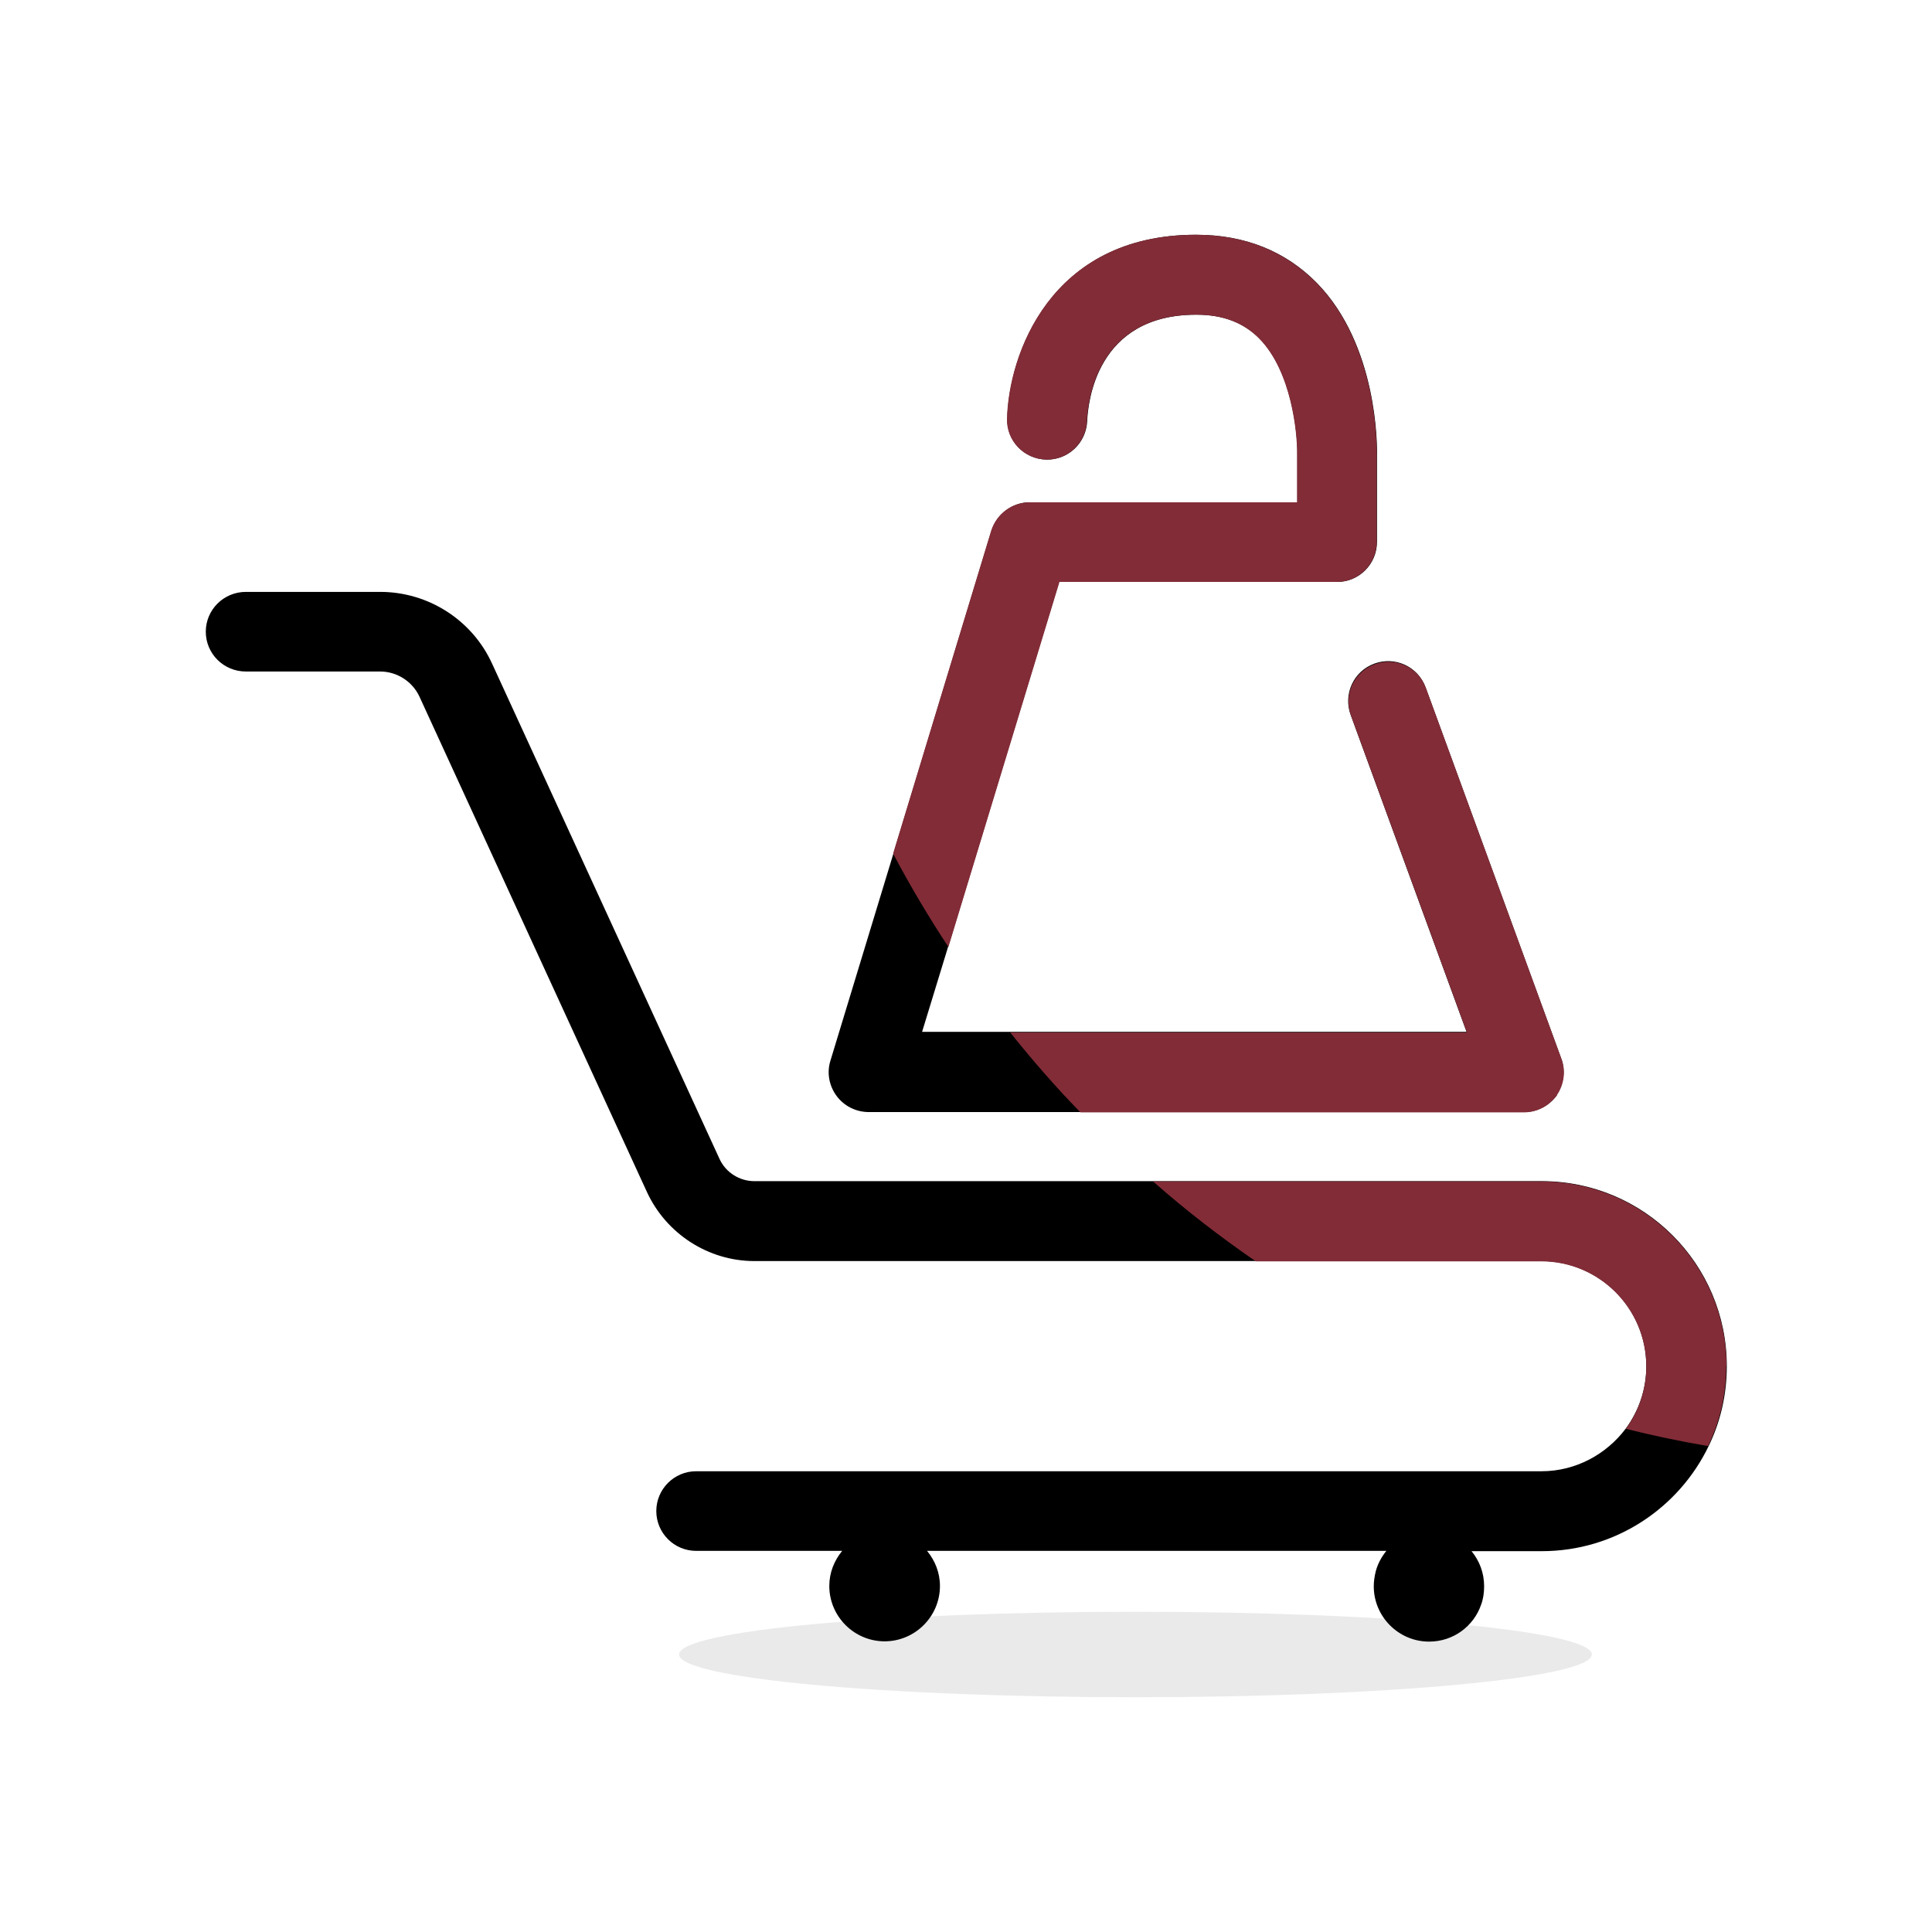
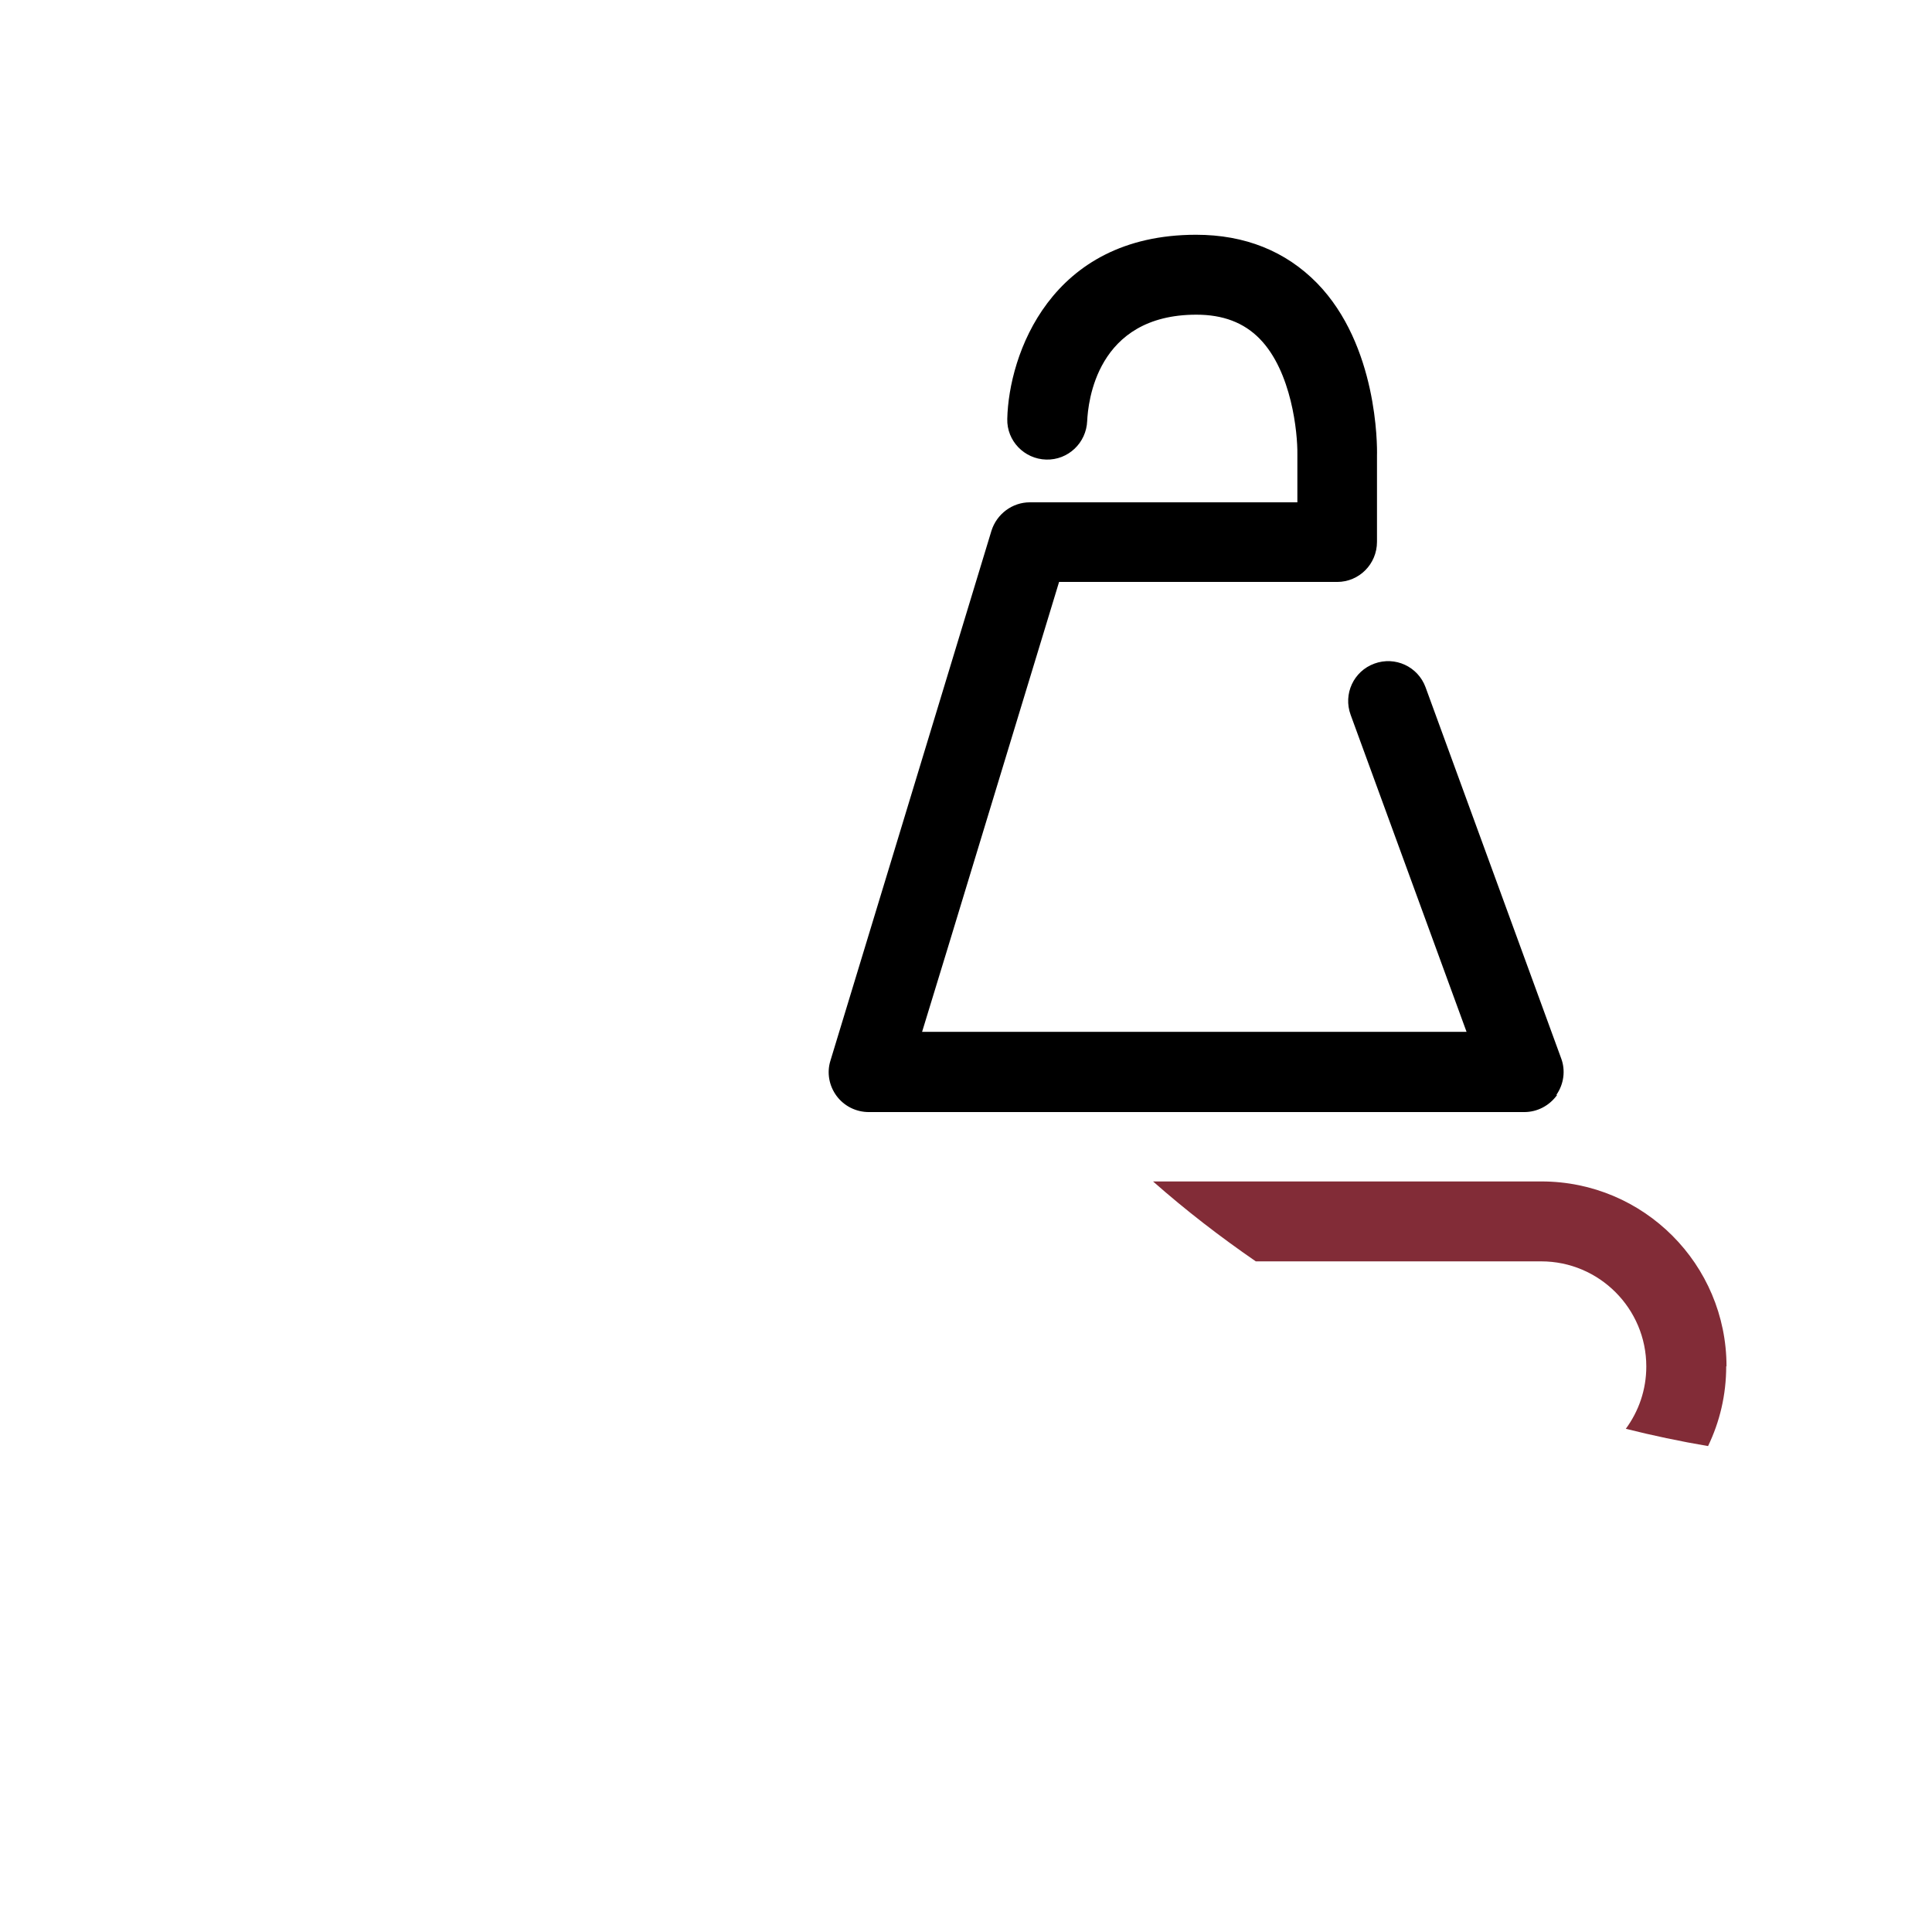
<svg xmlns="http://www.w3.org/2000/svg" id="katman_1" viewBox="0 0 66 66">
  <defs>
    <style>.cls-1{fill:#eaeaea;}.cls-2{fill:#822c37;}</style>
  </defs>
-   <path class="cls-1" d="m54.38,56.52c0,.8-6.98,1.46-15.59,1.46s-15.59-.65-15.59-1.46,6.98-1.46,15.59-1.46,15.59.65,15.59,1.46Z" />
  <g>
    <g>
-       <path d="m52.65,40.35h-26.88c-.51,0-.98-.3-1.19-.76l-7.77-16.92c-.68-1.49-2.18-2.45-3.82-2.45h-4.59c-.76,0-1.37.61-1.37,1.36s.61,1.36,1.37,1.36h4.59c.57,0,1.1.34,1.34.86l7.77,16.92c.66,1.43,2.1,2.36,3.67,2.36h26.88c1.98,0,3.59,1.61,3.59,3.59,0,.8-.26,1.53-.7,2.13-.66.88-1.71,1.46-2.88,1.46h-28.88c-.75,0-1.36.61-1.36,1.36s.61,1.36,1.36,1.36h4.99c-.27.33-.44.74-.44,1.2,0,1.04.85,1.89,1.89,1.89s1.89-.85,1.89-1.89c0-.46-.17-.87-.44-1.2h15.69c-.16.2-.29.43-.36.69-.04.16-.07.34-.07.52,0,1.04.85,1.89,1.89,1.89.83,0,1.53-.53,1.78-1.27.07-.19.1-.4.1-.62,0-.46-.16-.87-.43-1.2h2.4c2.51,0,4.68-1.47,5.7-3.59.4-.82.62-1.75.62-2.73,0-3.49-2.83-6.32-6.32-6.32Z" />
      <path d="m53.19,37.41c-.26.36-.67.58-1.12.58h-22.39c-.43,0-.84-.2-1.1-.55-.26-.35-.34-.8-.21-1.21l2.15-7.07,3.35-11.03c.18-.57.71-.97,1.31-.97h9.14v-1.61s0-.03,0-.04c.01-.71-.19-2.82-1.29-3.94-.54-.55-1.25-.82-2.16-.82-3.43,0-3.7,3.02-3.73,3.63-.03.75-.65,1.34-1.4,1.32-.75-.02-1.35-.64-1.33-1.39.05-2.17,1.46-6.29,6.45-6.29,1.67,0,3.06.56,4.13,1.65,2.07,2.12,2.06,5.55,2.05,5.89v2.95c0,.76-.61,1.37-1.36,1.37h-9.5l-3.79,12.46-.89,2.91h18.6l-3.96-10.83c-.26-.71.1-1.49.81-1.75.71-.26,1.49.1,1.75.81l4.63,12.67c.16.42.09.89-.16,1.25Z" />
    </g>
    <g>
-       <path class="cls-2" d="m36.19,19.89l-3.79,12.46c-.68-1.03-1.31-2.09-1.89-3.19l3.35-11.03c.18-.57.71-.97,1.31-.97h9.14v-1.61s0-.03,0-.04c.01-.71-.19-2.82-1.29-3.94-.54-.55-1.25-.82-2.16-.82-3.43,0-3.7,3.02-3.73,3.63-.03.75-.65,1.34-1.4,1.32-.75-.02-1.35-.64-1.33-1.39.05-2.17,1.46-6.29,6.45-6.29,1.67,0,3.06.56,4.13,1.65,2.07,2.12,2.06,5.55,2.05,5.89v2.95c0,.76-.61,1.37-1.36,1.37h-9.5Z" />
-       <path class="cls-2" d="m52.07,38h-15.16c-.85-.87-1.64-1.78-2.4-2.73h15.6l-3.96-10.83c-.26-.71.1-1.49.81-1.75.71-.26,1.49.1,1.75.81l4.63,12.67c.16.42.09.89-.16,1.25-.26.36-.67.58-1.12.58Z" />
-       <path class="cls-2" d="m58.97,46.67c0,.98-.22,1.9-.62,2.73-.95-.16-1.89-.36-2.81-.59.44-.6.7-1.33.7-2.13,0-1.98-1.61-3.59-3.59-3.59h-9.75c-1.22-.84-2.4-1.75-3.51-2.73h13.27c3.49,0,6.32,2.83,6.32,6.32Z" />
+       <path class="cls-2" d="m58.97,46.67c0,.98-.22,1.9-.62,2.73-.95-.16-1.89-.36-2.81-.59.44-.6.7-1.33.7-2.13,0-1.98-1.61-3.59-3.59-3.59h-9.75c-1.22-.84-2.4-1.75-3.51-2.73h13.27c3.49,0,6.32,2.83,6.32,6.32" />
    </g>
  </g>
</svg>